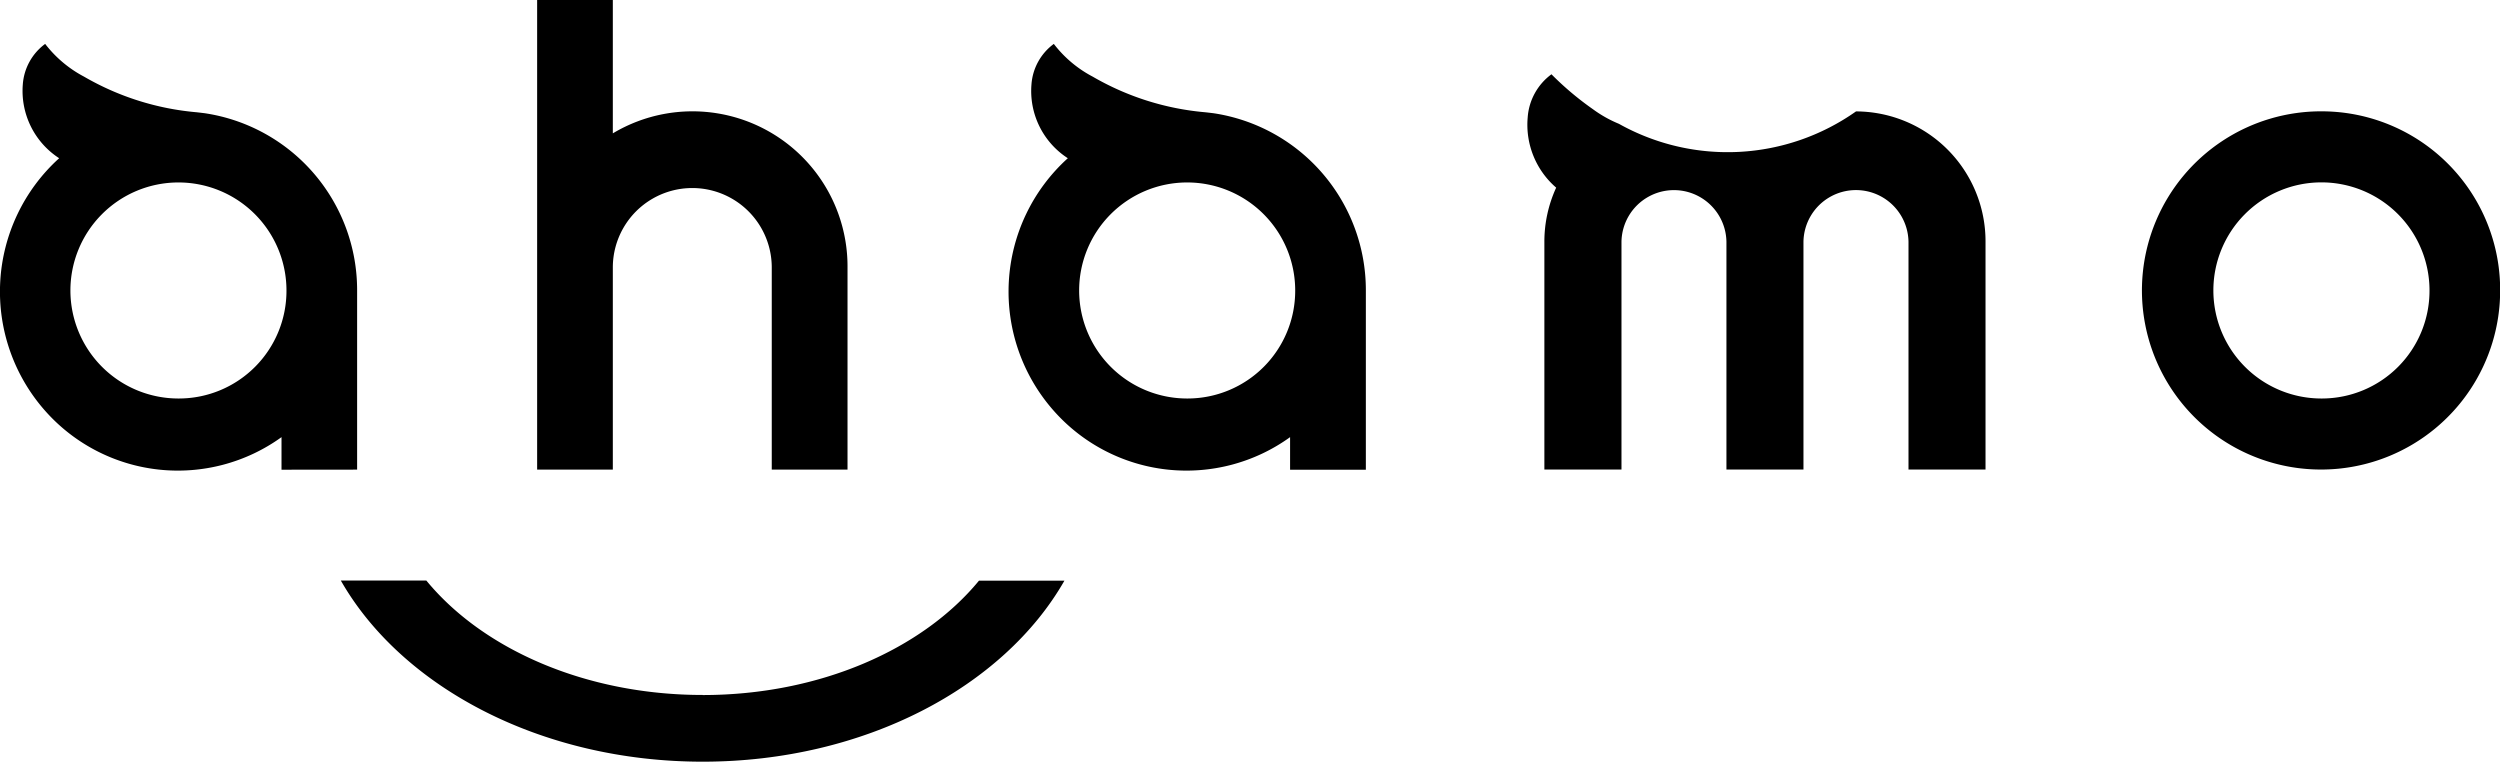
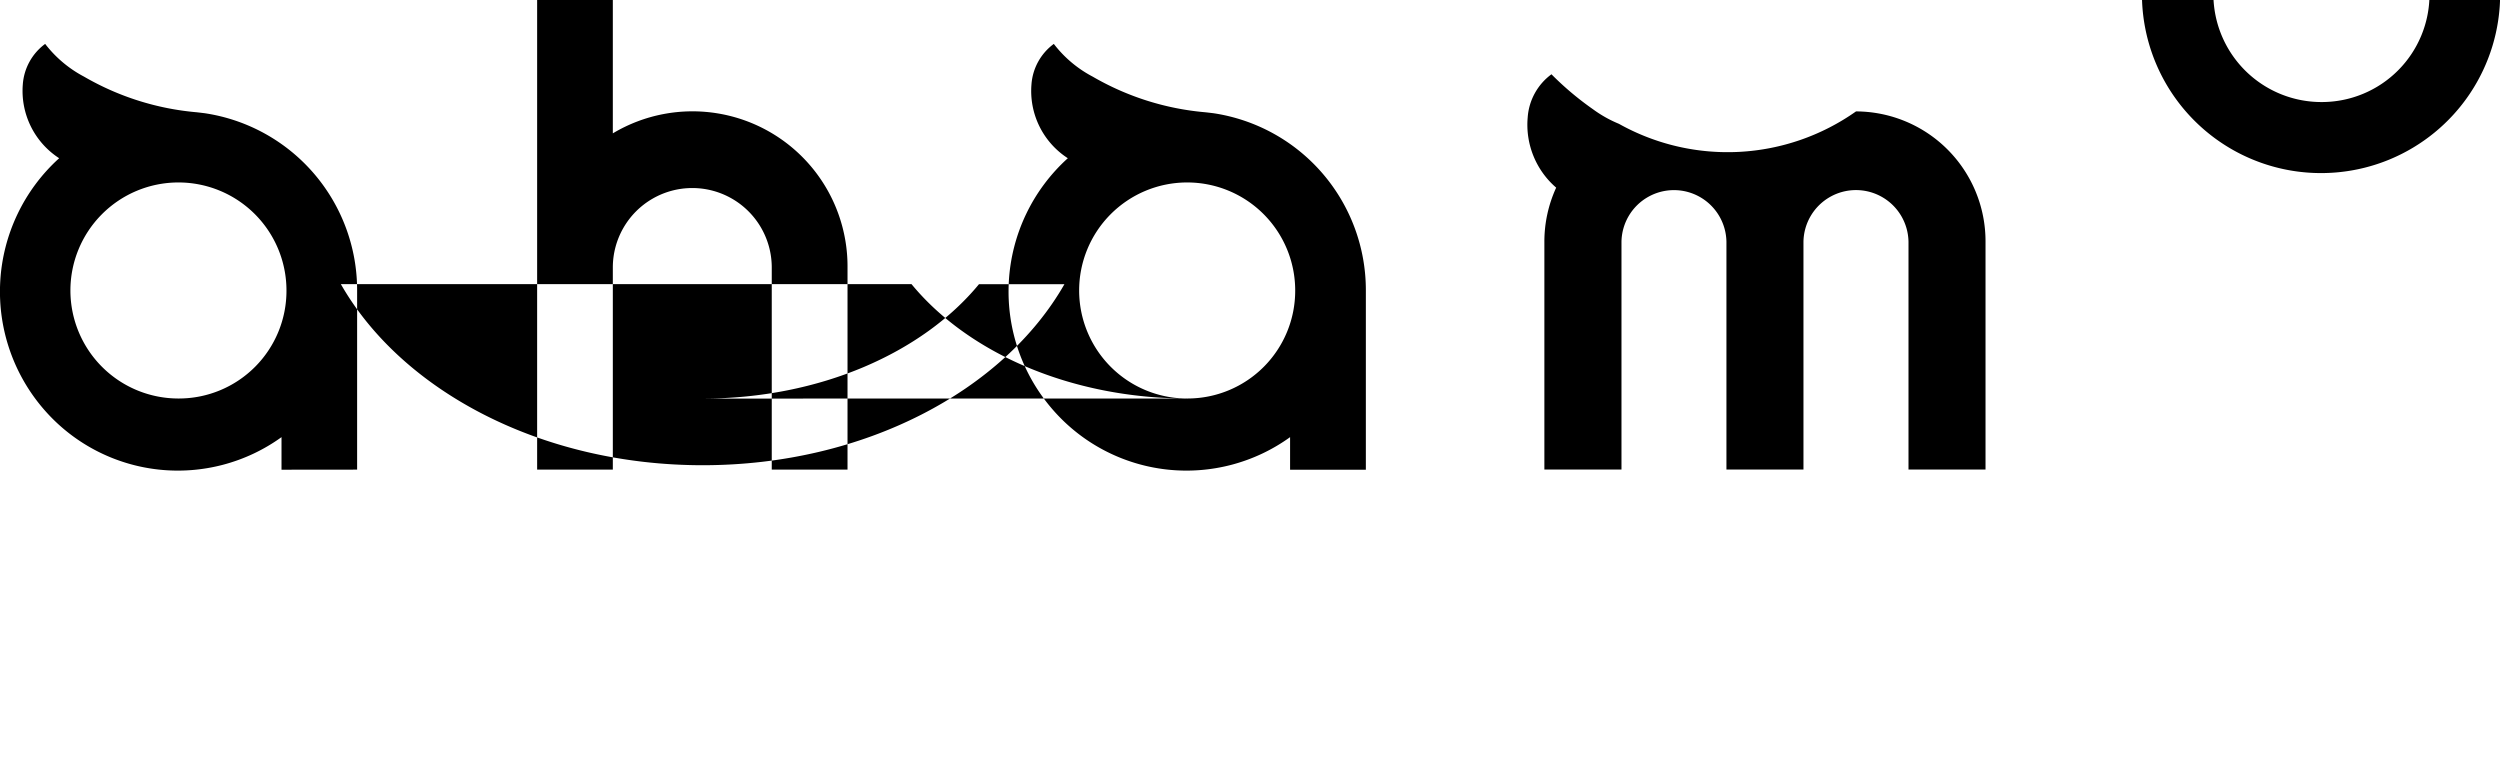
<svg xmlns="http://www.w3.org/2000/svg" height="96.81" viewBox="0 0 317.75 96.81" width="317.75">
-   <path d="M45.39 59.69V36.92a22.732 22.732 0 00-19.37-22.53l-.49-.06-.52-.06a34.47 34.47 0 01-14.33-4.53 15.112 15.112 0 01-4.94-4.16 7.009 7.009 0 00-2.84 5.14 10.193 10.193 0 004.62 9.39 22.858 22.858 0 00-1.76 32.13 22.521 22.521 0 0030.02 3.32v4.14zm-22.63-9.04a13.73 13.73 0 1113.65-13.73 13.685 13.685 0 01-13.65 13.73m131.46-36.26l-.49-.06-.53-.06a34.427 34.427 0 01-14.32-4.53 15.01 15.01 0 01-4.94-4.16 7.009 7.009 0 00-2.84 5.14 10.172 10.172 0 004.62 9.39 22.839 22.839 0 00-1.76 32.13 22.508 22.508 0 0030.01 3.32v4.14h9.63V36.92a22.741 22.741 0 00-19.37-22.53m-3.26 36.26a13.73 13.73 0 1113.65-13.73 13.691 13.691 0 01-13.65 13.73M89.31 88.33c-14.91 0-27.97-5.84-35.12-14.54H43.32c7.73 13.53 25.43 23.02 45.99 23.02s38.26-9.49 45.98-23.01h-10.86c-7.15 8.7-20.21 14.54-35.12 14.54m205.83-74.19a22.765 22.765 0 1022.63 22.77 22.7 22.7 0 00-22.63-22.77zm0 36.5a13.735 13.735 0 1113.65-13.73 13.691 13.691 0 01-13.65 13.73M235.9 14.16a28.287 28.287 0 01-30.13 1.58 15.616 15.616 0 01-3.31-1.86 38.474 38.474 0 01-5.27-4.44 7.453 7.453 0 00-3.02 5.48 10.556 10.556 0 003.62 8.93 16.476 16.476 0 00-1.5 6.87v28.96h9.8V30.72a6.671 6.671 0 0113.34 0v28.96h9.79V30.72a6.676 6.676 0 0113.35 0v28.96h9.79V30.72a16.51 16.51 0 00-16.47-16.56M77.89 34a10.1 10.1 0 1120.2 0v25.69h9.63V34.01a19.706 19.706 0 00-29.83-17.06V0h-9.62v59.69h9.62z" fill-rule="evenodd" />
+   <path d="M45.39 59.69V36.92a22.732 22.732 0 00-19.37-22.53l-.49-.06-.52-.06a34.47 34.47 0 01-14.33-4.53 15.112 15.112 0 01-4.94-4.16 7.009 7.009 0 00-2.84 5.14 10.193 10.193 0 004.62 9.39 22.858 22.858 0 00-1.76 32.13 22.521 22.521 0 0030.02 3.32v4.14zm-22.63-9.04a13.73 13.73 0 1113.65-13.73 13.685 13.685 0 01-13.65 13.73m131.46-36.26l-.49-.06-.53-.06a34.427 34.427 0 01-14.32-4.53 15.01 15.01 0 01-4.94-4.16 7.009 7.009 0 00-2.84 5.14 10.172 10.172 0 004.62 9.39 22.839 22.839 0 00-1.76 32.13 22.508 22.508 0 0030.01 3.32v4.14h9.63V36.92a22.741 22.741 0 00-19.37-22.53m-3.26 36.26a13.73 13.73 0 1113.65-13.73 13.691 13.691 0 01-13.65 13.73c-14.91 0-27.97-5.84-35.12-14.54H43.32c7.73 13.53 25.43 23.02 45.99 23.02s38.26-9.49 45.98-23.01h-10.86c-7.15 8.7-20.21 14.54-35.12 14.54m205.83-74.19a22.765 22.765 0 1022.63 22.77 22.7 22.7 0 00-22.63-22.77zm0 36.5a13.735 13.735 0 1113.65-13.73 13.691 13.691 0 01-13.65 13.73M235.9 14.16a28.287 28.287 0 01-30.13 1.58 15.616 15.616 0 01-3.31-1.86 38.474 38.474 0 01-5.27-4.44 7.453 7.453 0 00-3.02 5.48 10.556 10.556 0 003.62 8.93 16.476 16.476 0 00-1.5 6.87v28.96h9.8V30.72a6.671 6.671 0 0113.34 0v28.96h9.79V30.72a6.676 6.676 0 0113.35 0v28.96h9.79V30.72a16.51 16.51 0 00-16.47-16.56M77.89 34a10.1 10.1 0 1120.2 0v25.69h9.63V34.01a19.706 19.706 0 00-29.83-17.06V0h-9.62v59.69h9.62z" fill-rule="evenodd" />
</svg>